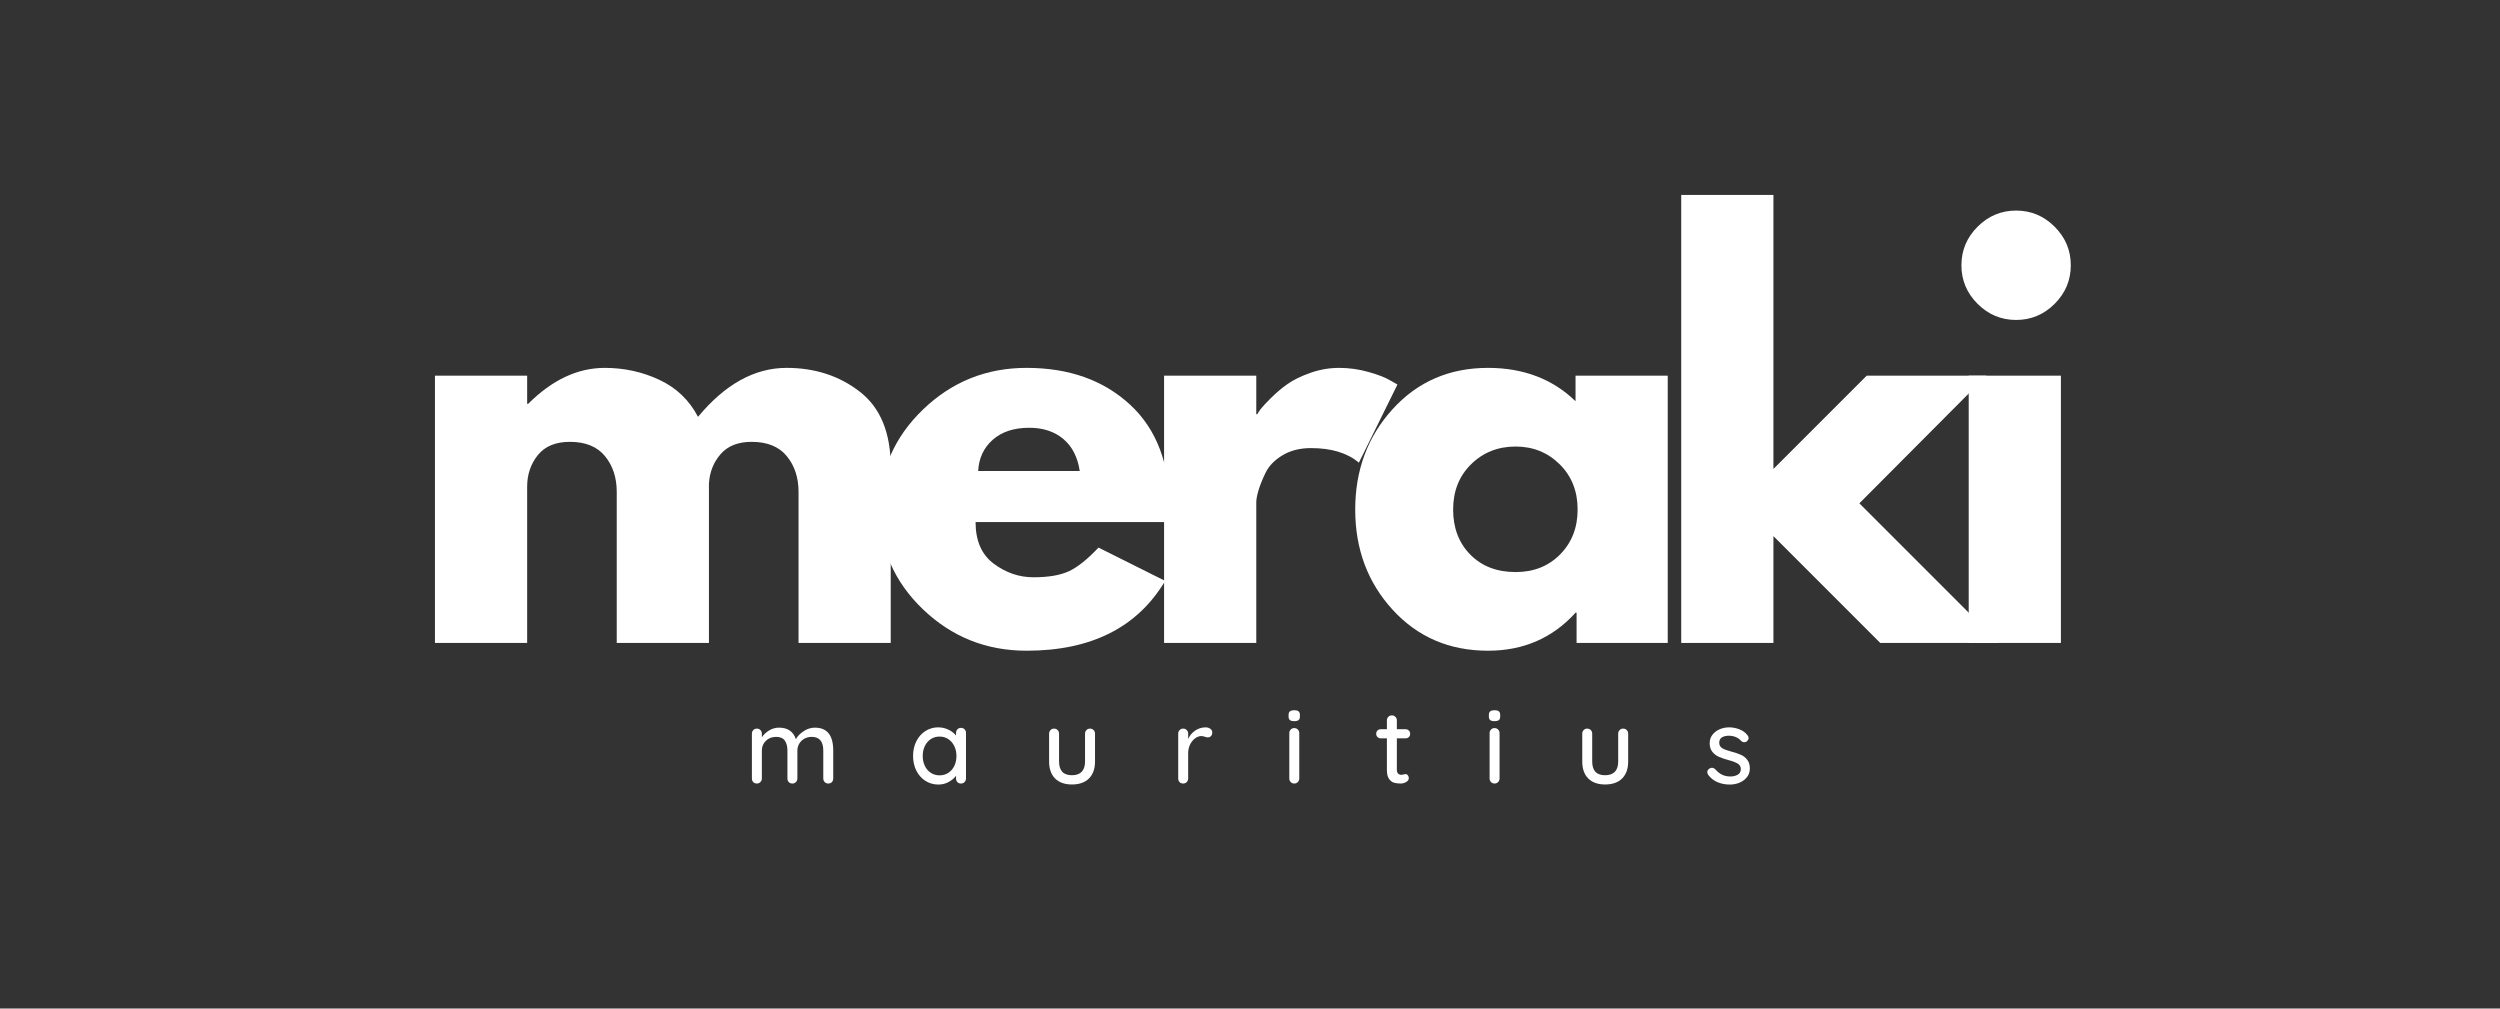
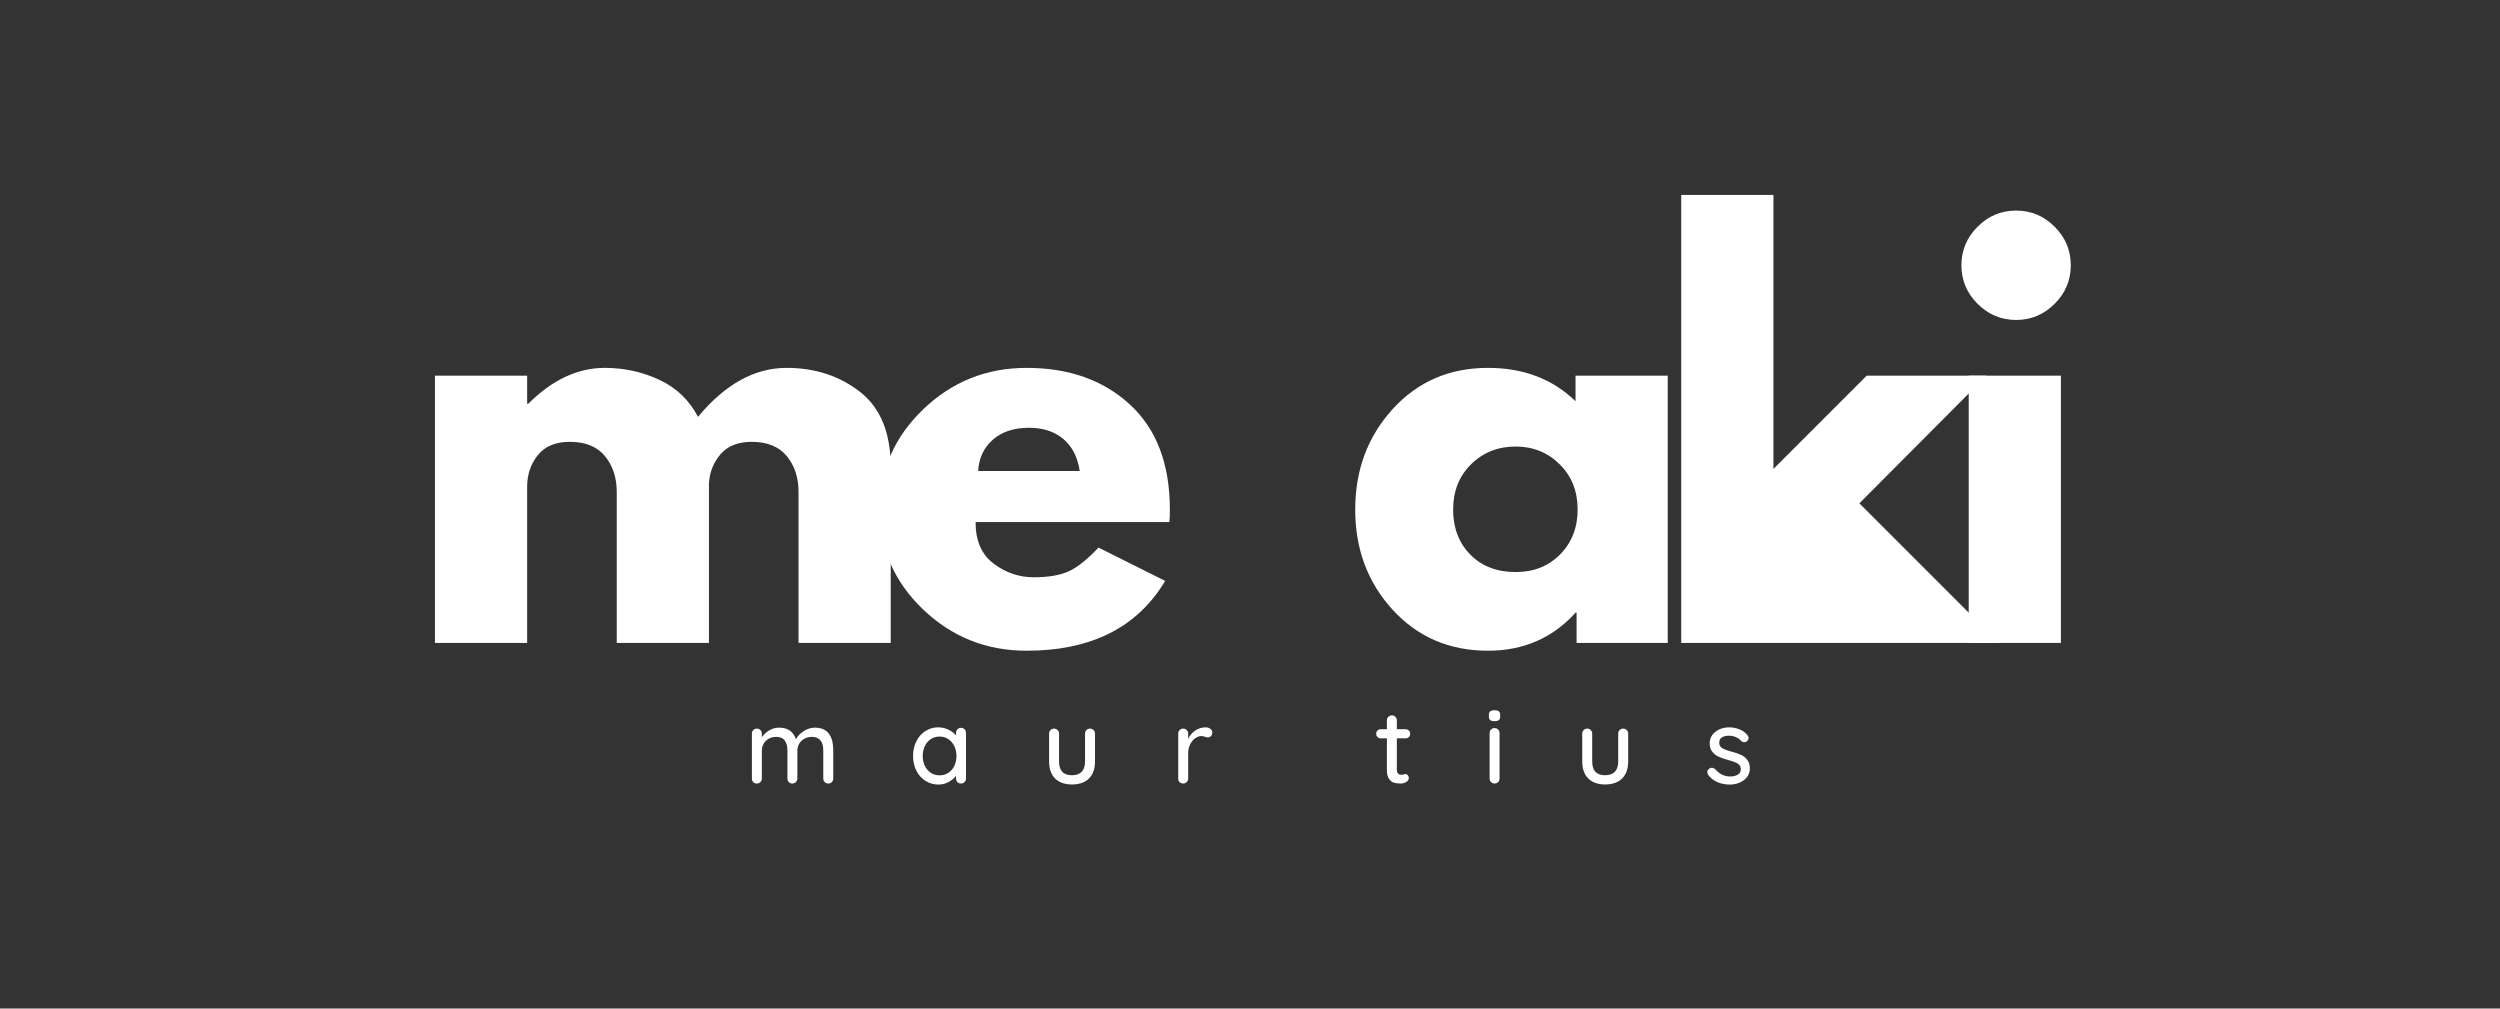
<svg xmlns="http://www.w3.org/2000/svg" width="2407" zoomAndPan="magnify" viewBox="0 0 1805.25 728.25" height="971" preserveAspectRatio="xMidYMid meet" version="1.0">
  <rect x="0" y="0" width="1805.25" height="728.25" fill="#333333" stroke="none" />
  <defs>
    <g />
  </defs>
  <g fill="#ffffff" fill-opacity="1">
    <g transform="translate(291.519, 464.24)">
      <g>
        <path d="M 22.562 0 L 22.562 -192.953 L 89.141 -192.953 L 89.141 -172.641 L 89.891 -172.641 C 107.191 -189.941 125.625 -198.594 145.188 -198.594 C 159.227 -198.594 172.391 -195.707 184.672 -189.938 C 196.961 -184.176 206.242 -175.273 212.516 -163.234 C 232.066 -186.805 253.379 -198.594 276.453 -198.594 C 297.016 -198.594 314.691 -192.82 329.484 -181.281 C 344.273 -169.75 351.672 -151.695 351.672 -127.125 L 351.672 0 L 285.109 0 L 285.109 -109.078 C 285.109 -119.359 282.285 -127.945 276.641 -134.844 C 270.992 -141.738 262.531 -145.188 251.25 -145.188 C 241.469 -145.188 234.004 -142.238 228.859 -136.344 C 223.723 -130.445 220.906 -123.363 220.406 -115.094 L 220.406 0 L 153.828 0 L 153.828 -109.078 C 153.828 -119.359 151.004 -127.945 145.359 -134.844 C 139.723 -141.738 131.266 -145.188 119.984 -145.188 C 109.703 -145.188 101.988 -141.988 96.844 -135.594 C 91.707 -129.195 89.141 -121.613 89.141 -112.844 L 89.141 0 Z M 22.562 0 " />
      </g>
    </g>
  </g>
  <g fill="#ffffff" fill-opacity="1">
    <g transform="translate(626.598, 464.24)">
      <g>
        <path d="M 217.781 -87.266 L 77.859 -87.266 C 77.859 -73.723 82.242 -63.691 91.016 -57.172 C 99.797 -50.648 109.328 -47.391 119.609 -47.391 C 130.391 -47.391 138.914 -48.832 145.188 -51.719 C 151.457 -54.602 158.602 -60.305 166.625 -68.828 L 214.766 -44.766 C 194.703 -11.16 161.352 5.641 114.719 5.641 C 85.633 5.641 60.688 -4.32 39.875 -24.25 C 19.062 -44.188 8.656 -68.195 8.656 -96.281 C 8.656 -124.363 19.062 -148.438 39.875 -168.5 C 60.688 -188.562 85.633 -198.594 114.719 -198.594 C 145.312 -198.594 170.195 -189.754 189.375 -172.078 C 208.562 -154.398 218.156 -129.133 218.156 -96.281 C 218.156 -91.77 218.031 -88.766 217.781 -87.266 Z M 79.734 -124.125 L 153.078 -124.125 C 151.578 -134.156 147.629 -141.863 141.234 -147.25 C 134.836 -152.645 126.625 -155.344 116.594 -155.344 C 105.562 -155.344 96.785 -152.457 90.266 -146.688 C 83.742 -140.914 80.234 -133.395 79.734 -124.125 Z M 79.734 -124.125 " />
      </g>
    </g>
  </g>
  <g fill="#ffffff" fill-opacity="1">
    <g transform="translate(818.017, 464.24)">
      <g>
-         <path d="M 22.562 0 L 22.562 -192.953 L 89.141 -192.953 L 89.141 -165.125 L 89.891 -165.125 C 90.391 -166.125 91.203 -167.375 92.328 -168.875 C 93.461 -170.383 95.91 -173.02 99.672 -176.781 C 103.43 -180.539 107.441 -183.926 111.703 -186.938 C 115.973 -189.945 121.488 -192.641 128.25 -195.016 C 135.02 -197.398 141.922 -198.594 148.953 -198.594 C 156.223 -198.594 163.367 -197.586 170.391 -195.578 C 177.41 -193.578 182.551 -191.57 185.812 -189.562 L 191.078 -186.562 L 163.234 -130.141 C 154.961 -137.16 143.43 -140.672 128.641 -140.672 C 120.609 -140.672 113.707 -138.914 107.938 -135.406 C 102.176 -131.895 98.102 -127.629 95.719 -122.609 C 93.344 -117.598 91.648 -113.336 90.641 -109.828 C 89.641 -106.316 89.141 -103.555 89.141 -101.547 L 89.141 0 Z M 22.562 0 " />
-       </g>
+         </g>
    </g>
  </g>
  <g fill="#ffffff" fill-opacity="1">
    <g transform="translate(969.947, 464.24)">
      <g>
        <path d="M 35.734 -23.875 C 17.68 -43.562 8.656 -67.695 8.656 -96.281 C 8.656 -124.875 17.68 -149.07 35.734 -168.875 C 53.785 -188.688 76.727 -198.594 104.562 -198.594 C 130.133 -198.594 151.195 -190.566 167.75 -174.516 L 167.75 -192.953 L 234.328 -192.953 L 234.328 0 L 168.5 0 L 168.5 -21.812 L 167.75 -21.812 C 151.195 -3.508 130.133 5.641 104.562 5.641 C 76.727 5.641 53.785 -4.195 35.734 -23.875 Z M 92.328 -129 C 83.68 -120.477 79.359 -109.57 79.359 -96.281 C 79.359 -83 83.492 -72.156 91.766 -63.75 C 100.047 -55.352 110.957 -51.156 124.5 -51.156 C 137.539 -51.156 148.258 -55.414 156.656 -63.938 C 165.051 -72.469 169.25 -83.25 169.25 -96.281 C 169.25 -109.57 164.922 -120.477 156.266 -129 C 147.617 -137.531 137.031 -141.797 124.5 -141.797 C 111.707 -141.797 100.984 -137.531 92.328 -129 Z M 92.328 -129 " />
      </g>
    </g>
  </g>
  <g fill="#ffffff" fill-opacity="1">
    <g transform="translate(1191.452, 464.24)">
      <g>
-         <path d="M 242.984 -192.953 L 151.203 -100.797 L 252 0 L 166.25 0 L 89.141 -77.109 L 89.141 0 L 22.562 0 L 22.562 -323.469 L 89.141 -323.469 L 89.141 -125.625 L 156.469 -192.953 Z M 242.984 -192.953 " />
+         <path d="M 242.984 -192.953 L 151.203 -100.797 L 252 0 L 166.25 0 L 89.141 0 L 22.562 0 L 22.562 -323.469 L 89.141 -323.469 L 89.141 -125.625 L 156.469 -192.953 Z M 242.984 -192.953 " />
      </g>
    </g>
  </g>
  <g fill="#ffffff" fill-opacity="1">
    <g transform="translate(1399.042, 464.24)">
      <g>
        <path d="M 28.953 -300.516 C 36.734 -308.297 46.016 -312.188 56.797 -312.188 C 67.578 -312.188 76.852 -308.297 84.625 -300.516 C 92.395 -292.742 96.281 -283.469 96.281 -272.688 C 96.281 -261.906 92.395 -252.629 84.625 -244.859 C 76.852 -237.086 67.578 -233.203 56.797 -233.203 C 46.016 -233.203 36.734 -237.086 28.953 -244.859 C 21.18 -252.629 17.297 -261.906 17.297 -272.688 C 17.297 -283.469 21.18 -292.742 28.953 -300.516 Z M 22.562 -192.953 L 22.562 0 L 89.141 0 L 89.141 -192.953 Z M 22.562 -192.953 " />
      </g>
    </g>
  </g>
  <g fill="#ffffff" fill-opacity="1">
    <g transform="translate(537.569, 565.781)">
      <g>
        <path d="M 50.859 -40.344 C 59.691 -40.344 64.109 -34.844 64.109 -23.844 L 64.109 -3.641 C 64.109 -2.578 63.781 -1.703 63.125 -1.016 C 62.469 -0.336 61.609 0 60.547 0 C 59.484 0 58.613 -0.352 57.938 -1.062 C 57.258 -1.77 56.922 -2.629 56.922 -3.641 L 56.922 -23.766 C 56.922 -30.379 54.145 -33.688 48.594 -33.688 C 46.625 -33.688 44.844 -33.242 43.25 -32.359 C 41.664 -31.473 40.43 -30.27 39.547 -28.75 C 38.66 -27.238 38.219 -25.578 38.219 -23.766 L 38.219 -3.641 C 38.219 -2.629 37.875 -1.77 37.188 -1.062 C 36.508 -0.352 35.645 0 34.594 0 C 33.531 0 32.672 -0.336 32.016 -1.016 C 31.359 -1.703 31.031 -2.578 31.031 -3.641 L 31.031 -23.844 C 31.031 -26.82 30.398 -29.207 29.141 -31 C 27.879 -32.789 25.785 -33.688 22.859 -33.688 C 19.879 -33.688 17.414 -32.738 15.469 -30.844 C 13.531 -28.945 12.562 -26.613 12.562 -23.844 L 12.562 -3.641 C 12.562 -2.629 12.219 -1.77 11.531 -1.062 C 10.852 -0.352 9.988 0 8.938 0 C 7.875 0 7.016 -0.336 6.359 -1.016 C 5.703 -1.703 5.375 -2.578 5.375 -3.641 L 5.375 -36.031 C 5.375 -37.039 5.711 -37.895 6.391 -38.594 C 7.078 -39.301 7.926 -39.656 8.938 -39.656 C 9.988 -39.656 10.852 -39.301 11.531 -38.594 C 12.219 -37.895 12.562 -37.039 12.562 -36.031 L 12.562 -33.375 C 13.875 -35.344 15.625 -36.992 17.812 -38.328 C 20.008 -39.672 22.398 -40.344 24.984 -40.344 C 31.234 -40.344 35.289 -37.566 37.156 -32.016 C 38.27 -34.129 40.113 -36.047 42.688 -37.766 C 45.258 -39.484 47.984 -40.344 50.859 -40.344 Z M 50.859 -40.344 " />
      </g>
    </g>
  </g>
  <g fill="#ffffff" fill-opacity="1">
    <g transform="translate(656.374, 565.781)">
      <g>
        <path d="M 37.547 -40.188 C 38.598 -40.188 39.461 -39.844 40.141 -39.156 C 40.828 -38.477 41.172 -37.586 41.172 -36.484 L 41.172 -3.641 C 41.172 -2.629 40.828 -1.77 40.141 -1.062 C 39.461 -0.352 38.598 0 37.547 0 C 36.484 0 35.625 -0.336 34.969 -1.016 C 34.312 -1.703 33.984 -2.578 33.984 -3.641 L 33.984 -5.594 C 32.672 -3.832 30.879 -2.332 28.609 -1.094 C 26.336 0.133 23.891 0.75 21.266 0.75 C 17.836 0.75 14.723 -0.129 11.922 -1.891 C 9.117 -3.66 6.922 -6.117 5.328 -9.266 C 3.742 -12.422 2.953 -15.969 2.953 -19.906 C 2.953 -23.844 3.742 -27.383 5.328 -30.531 C 6.922 -33.688 9.102 -36.145 11.875 -37.906 C 14.656 -39.676 17.711 -40.562 21.047 -40.562 C 23.711 -40.562 26.191 -40.004 28.484 -38.891 C 30.785 -37.785 32.617 -36.379 33.984 -34.672 L 33.984 -36.484 C 33.984 -37.547 34.312 -38.426 34.969 -39.125 C 35.625 -39.832 36.484 -40.188 37.547 -40.188 Z M 22.094 -5.906 C 24.469 -5.906 26.578 -6.508 28.422 -7.719 C 30.266 -8.926 31.703 -10.586 32.734 -12.703 C 33.766 -14.828 34.281 -17.227 34.281 -19.906 C 34.281 -22.531 33.766 -24.898 32.734 -27.016 C 31.703 -29.141 30.266 -30.816 28.422 -32.047 C 26.578 -33.285 24.469 -33.906 22.094 -33.906 C 19.727 -33.906 17.625 -33.301 15.781 -32.094 C 13.938 -30.883 12.5 -29.219 11.469 -27.094 C 10.438 -24.977 9.922 -22.582 9.922 -19.906 C 9.922 -17.227 10.438 -14.828 11.469 -12.703 C 12.5 -10.586 13.938 -8.926 15.781 -7.719 C 17.625 -6.508 19.727 -5.906 22.094 -5.906 Z M 22.094 -5.906 " />
      </g>
    </g>
  </g>
  <g fill="#ffffff" fill-opacity="1">
    <g transform="translate(752.18, 565.781)">
      <g>
        <path d="M 34.891 -39.656 C 35.953 -39.656 36.82 -39.301 37.5 -38.594 C 38.188 -37.895 38.531 -37.039 38.531 -36.031 L 38.531 -15.891 C 38.531 -10.641 37.078 -6.562 34.172 -3.656 C 31.273 -0.758 27.176 0.688 21.875 0.688 C 16.625 0.688 12.562 -0.758 9.688 -3.656 C 6.812 -6.562 5.375 -10.641 5.375 -15.891 L 5.375 -36.031 C 5.375 -37.039 5.711 -37.895 6.391 -38.594 C 7.078 -39.301 7.926 -39.656 8.938 -39.656 C 9.988 -39.656 10.852 -39.301 11.531 -38.594 C 12.219 -37.895 12.562 -37.039 12.562 -36.031 L 12.562 -15.891 C 12.562 -9.285 15.664 -5.984 21.875 -5.984 C 24.945 -5.984 27.289 -6.812 28.906 -8.469 C 30.52 -10.133 31.328 -12.609 31.328 -15.891 L 31.328 -36.031 C 31.328 -37.039 31.664 -37.895 32.344 -38.594 C 33.031 -39.301 33.879 -39.656 34.891 -39.656 Z M 34.891 -39.656 " />
      </g>
    </g>
  </g>
  <g fill="#ffffff" fill-opacity="1">
    <g transform="translate(845.414, 565.781)">
      <g>
        <path d="M 25.125 -40.562 C 26.438 -40.562 27.57 -40.223 28.531 -39.547 C 29.488 -38.867 29.969 -38.023 29.969 -37.016 C 29.969 -35.797 29.648 -34.867 29.016 -34.234 C 28.391 -33.609 27.625 -33.297 26.719 -33.297 C 26.258 -33.297 25.578 -33.445 24.672 -33.75 C 23.609 -34.102 22.773 -34.281 22.172 -34.281 C 20.609 -34.281 19.082 -33.738 17.594 -32.656 C 16.102 -31.57 14.891 -30.082 13.953 -28.188 C 13.023 -26.301 12.562 -24.195 12.562 -21.875 L 12.562 -3.641 C 12.562 -2.629 12.219 -1.77 11.531 -1.062 C 10.852 -0.352 9.988 0 8.938 0 C 7.875 0 7.016 -0.336 6.359 -1.016 C 5.703 -1.703 5.375 -2.578 5.375 -3.641 L 5.375 -36.031 C 5.375 -37.039 5.711 -37.895 6.391 -38.594 C 7.078 -39.301 7.926 -39.656 8.938 -39.656 C 9.988 -39.656 10.852 -39.301 11.531 -38.594 C 12.219 -37.895 12.562 -37.039 12.562 -36.031 L 12.562 -32.172 C 13.676 -34.641 15.344 -36.645 17.562 -38.188 C 19.781 -39.727 22.301 -40.52 25.125 -40.562 Z M 25.125 -40.562 " />
      </g>
    </g>
  </g>
  <g fill="#ffffff" fill-opacity="1">
    <g transform="translate(926.013, 565.781)">
      <g>
-         <path d="M 12.188 -3.641 C 12.188 -2.629 11.844 -1.77 11.156 -1.062 C 10.477 -0.352 9.609 0 8.547 0 C 7.535 0 6.691 -0.352 6.016 -1.062 C 5.336 -1.77 5 -2.629 5 -3.641 L 5 -36.406 C 5 -37.414 5.336 -38.27 6.016 -38.969 C 6.691 -39.676 7.535 -40.031 8.547 -40.031 C 9.609 -40.031 10.477 -39.676 11.156 -38.969 C 11.844 -38.27 12.188 -37.414 12.188 -36.406 Z M 8.547 -45.031 C 7.086 -45.031 6.039 -45.297 5.406 -45.828 C 4.781 -46.359 4.469 -47.203 4.469 -48.359 L 4.469 -49.578 C 4.469 -50.785 4.805 -51.641 5.484 -52.141 C 6.16 -52.648 7.207 -52.906 8.625 -52.906 C 10.039 -52.906 11.062 -52.641 11.688 -52.109 C 12.32 -51.578 12.641 -50.734 12.641 -49.578 L 12.641 -48.359 C 12.641 -47.148 12.312 -46.289 11.656 -45.781 C 11 -45.281 9.961 -45.031 8.547 -45.031 Z M 8.547 -45.031 " />
-       </g>
+         </g>
    </g>
  </g>
  <g fill="#ffffff" fill-opacity="1">
    <g transform="translate(992.541, 565.781)">
      <g>
        <path d="M 16.125 -32.625 L 16.125 -10.062 C 16.125 -7.539 17.258 -6.281 19.531 -6.281 C 19.883 -6.281 20.363 -6.367 20.969 -6.547 C 21.57 -6.723 22.051 -6.812 22.406 -6.812 C 23.062 -6.812 23.613 -6.531 24.062 -5.969 C 24.52 -5.414 24.75 -4.711 24.75 -3.859 C 24.75 -2.797 24.141 -1.883 22.922 -1.125 C 21.711 -0.375 20.352 0 18.844 0 C 17.176 0 15.648 -0.176 14.266 -0.531 C 12.879 -0.883 11.645 -1.781 10.562 -3.219 C 9.477 -4.656 8.938 -6.836 8.938 -9.766 L 8.938 -32.625 L 4.547 -32.625 C 3.586 -32.625 2.789 -32.938 2.156 -33.562 C 1.531 -34.195 1.219 -34.992 1.219 -35.953 C 1.219 -36.91 1.531 -37.691 2.156 -38.297 C 2.789 -38.898 3.586 -39.203 4.547 -39.203 L 8.938 -39.203 L 8.938 -45.562 C 8.938 -46.57 9.273 -47.43 9.953 -48.141 C 10.629 -48.848 11.5 -49.203 12.562 -49.203 C 13.57 -49.203 14.414 -48.848 15.094 -48.141 C 15.781 -47.43 16.125 -46.57 16.125 -45.562 L 16.125 -39.203 L 22.406 -39.203 C 23.363 -39.203 24.156 -38.883 24.781 -38.25 C 25.414 -37.625 25.734 -36.832 25.734 -35.875 C 25.734 -34.914 25.414 -34.133 24.781 -33.531 C 24.156 -32.926 23.363 -32.625 22.406 -32.625 Z M 16.125 -32.625 " />
      </g>
    </g>
  </g>
  <g fill="#ffffff" fill-opacity="1">
    <g transform="translate(1070.644, 565.781)">
      <g>
        <path d="M 12.188 -3.641 C 12.188 -2.629 11.844 -1.77 11.156 -1.062 C 10.477 -0.352 9.609 0 8.547 0 C 7.535 0 6.691 -0.352 6.016 -1.062 C 5.336 -1.77 5 -2.629 5 -3.641 L 5 -36.406 C 5 -37.414 5.336 -38.27 6.016 -38.969 C 6.691 -39.676 7.535 -40.031 8.547 -40.031 C 9.609 -40.031 10.477 -39.676 11.156 -38.969 C 11.844 -38.27 12.188 -37.414 12.188 -36.406 Z M 8.547 -45.031 C 7.086 -45.031 6.039 -45.297 5.406 -45.828 C 4.781 -46.359 4.469 -47.203 4.469 -48.359 L 4.469 -49.578 C 4.469 -50.785 4.805 -51.641 5.484 -52.141 C 6.16 -52.648 7.207 -52.906 8.625 -52.906 C 10.039 -52.906 11.062 -52.641 11.688 -52.109 C 12.32 -51.578 12.641 -50.734 12.641 -49.578 L 12.641 -48.359 C 12.641 -47.148 12.312 -46.289 11.656 -45.781 C 11 -45.281 9.961 -45.031 8.547 -45.031 Z M 8.547 -45.031 " />
      </g>
    </g>
  </g>
  <g fill="#ffffff" fill-opacity="1">
    <g transform="translate(1137.172, 565.781)">
      <g>
        <path d="M 34.891 -39.656 C 35.953 -39.656 36.82 -39.301 37.5 -38.594 C 38.188 -37.895 38.531 -37.039 38.531 -36.031 L 38.531 -15.891 C 38.531 -10.641 37.078 -6.562 34.172 -3.656 C 31.273 -0.758 27.176 0.688 21.875 0.688 C 16.625 0.688 12.562 -0.758 9.688 -3.656 C 6.812 -6.562 5.375 -10.641 5.375 -15.891 L 5.375 -36.031 C 5.375 -37.039 5.711 -37.895 6.391 -38.594 C 7.078 -39.301 7.926 -39.656 8.938 -39.656 C 9.988 -39.656 10.852 -39.301 11.531 -38.594 C 12.219 -37.895 12.562 -37.039 12.562 -36.031 L 12.562 -15.891 C 12.562 -9.285 15.664 -5.984 21.875 -5.984 C 24.945 -5.984 27.289 -6.812 28.906 -8.469 C 30.52 -10.133 31.328 -12.609 31.328 -15.891 L 31.328 -36.031 C 31.328 -37.039 31.664 -37.895 32.344 -38.594 C 33.031 -39.301 33.879 -39.656 34.891 -39.656 Z M 34.891 -39.656 " />
      </g>
    </g>
  </g>
  <g fill="#ffffff" fill-opacity="1">
    <g transform="translate(1230.406, 565.781)">
      <g>
        <path d="M 3.109 -6.203 C 2.648 -6.91 2.422 -7.594 2.422 -8.25 C 2.422 -9.258 2.953 -10.117 4.016 -10.828 C 4.516 -11.18 5.094 -11.359 5.75 -11.359 C 6.656 -11.359 7.488 -10.977 8.25 -10.219 C 9.758 -8.5 11.383 -7.211 13.125 -6.359 C 14.875 -5.504 16.957 -5.078 19.375 -5.078 C 21.289 -5.117 22.977 -5.555 24.438 -6.391 C 25.906 -7.223 26.641 -8.57 26.641 -10.438 C 26.641 -12.156 25.895 -13.469 24.406 -14.375 C 22.914 -15.289 20.734 -16.125 17.859 -16.875 C 15.035 -17.633 12.688 -18.43 10.812 -19.266 C 8.945 -20.098 7.367 -21.305 6.078 -22.891 C 4.797 -24.484 4.156 -26.566 4.156 -29.141 C 4.156 -31.41 4.797 -33.398 6.078 -35.109 C 7.367 -36.828 9.086 -38.164 11.234 -39.125 C 13.379 -40.082 15.711 -40.562 18.234 -40.562 C 20.66 -40.562 23.07 -40.109 25.469 -39.203 C 27.863 -38.297 29.816 -36.91 31.328 -35.047 C 31.941 -34.336 32.25 -33.602 32.25 -32.844 C 32.25 -32.039 31.844 -31.258 31.031 -30.5 C 30.531 -30.051 29.898 -29.828 29.141 -29.828 C 28.234 -29.828 27.5 -30.129 26.938 -30.734 C 25.883 -31.941 24.586 -32.875 23.047 -33.531 C 21.504 -34.188 19.801 -34.516 17.938 -34.516 C 16.02 -34.516 14.391 -34.125 13.047 -33.344 C 11.711 -32.562 11.047 -31.234 11.047 -29.359 C 11.098 -27.598 11.867 -26.285 13.359 -25.422 C 14.848 -24.566 17.129 -23.738 20.203 -22.938 C 22.879 -22.227 25.098 -21.469 26.859 -20.656 C 28.629 -19.852 30.117 -18.656 31.328 -17.062 C 32.547 -15.477 33.156 -13.398 33.156 -10.828 C 33.156 -8.453 32.473 -6.395 31.109 -4.656 C 29.742 -2.914 27.961 -1.578 25.766 -0.641 C 23.578 0.285 21.242 0.75 18.766 0.75 C 15.586 0.75 12.648 0.195 9.953 -0.906 C 7.254 -2.02 4.973 -3.785 3.109 -6.203 Z M 3.109 -6.203 " />
      </g>
    </g>
  </g>
</svg>